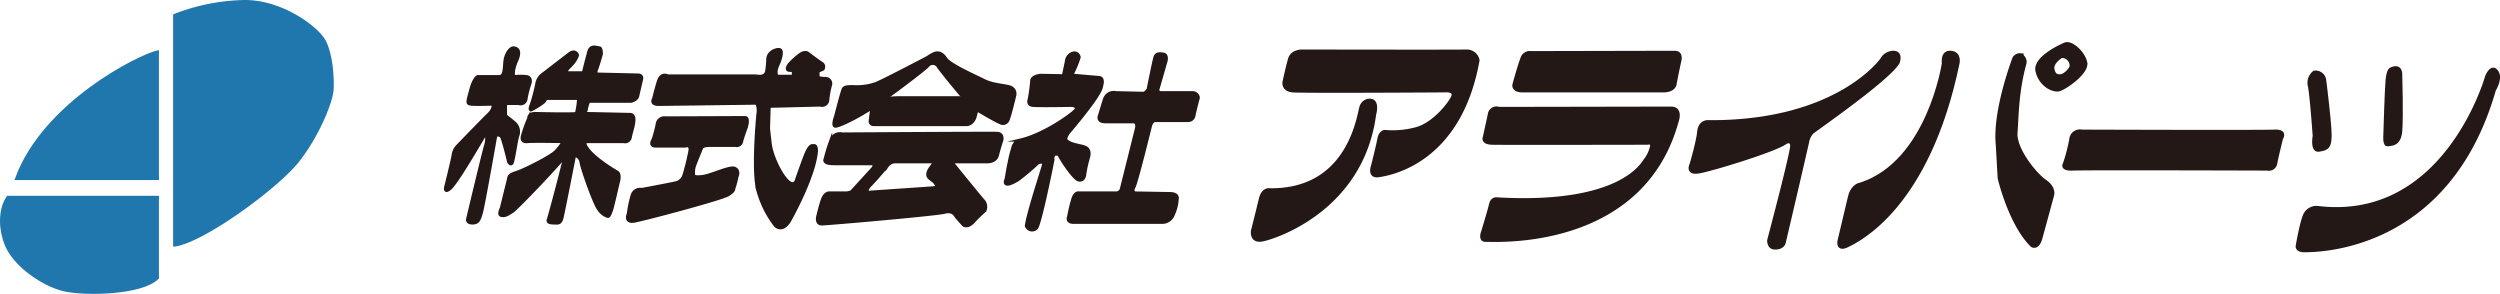
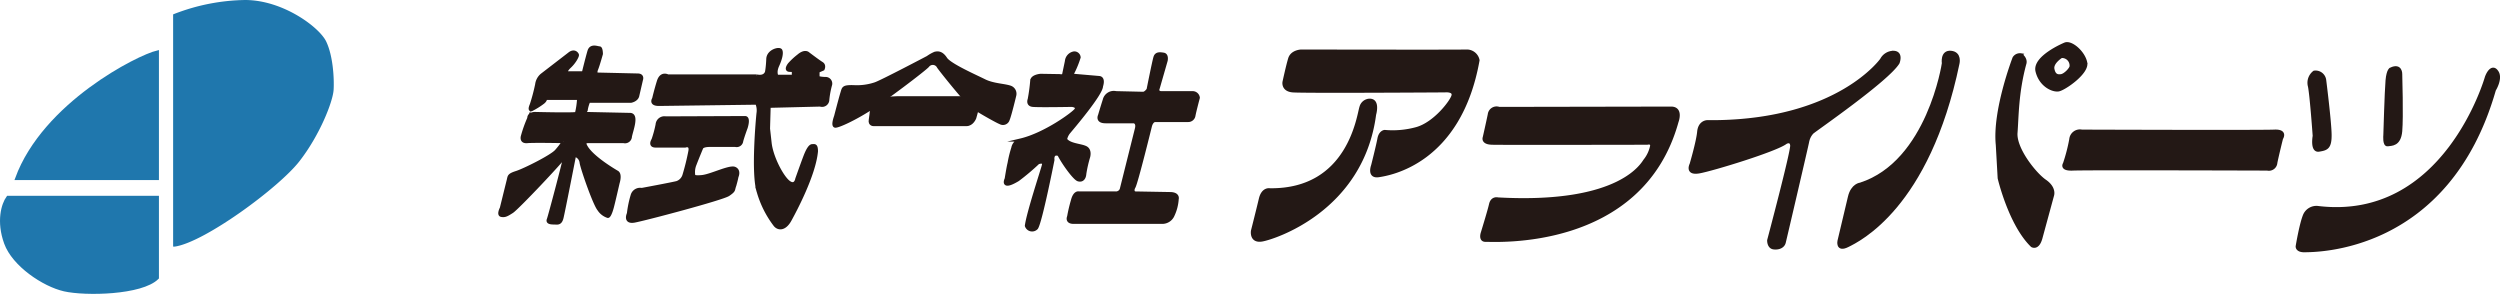
<svg xmlns="http://www.w3.org/2000/svg" viewBox="0 0 792.8 93.2">
  <g stroke-miterlimit="10">
    <path d="m49.9 56.6v-40.1c-6 1.4-35.9 16.4-44.6 40.1z" fill="#1f77ad" stroke="#1f77ad" />
    <path d="m49.9 62.6h-47.4c-1.6 2.2-3.2 7.6-.7 14.5s12 13.3 18.6 14.8 24.5 1.2 29.5-3.8z" fill="#1f77ad" stroke="#1f77ad" />
    <path d="m55.4 77.7v-72.8a64.2 64.2 0 0 1 22.3-4.4c11.8 0 23.2 8.5 25.3 12.9s2.5 11.4 2.3 15-4.3 14.2-10.8 22.5-29.8 25.4-39.1 26.8z" fill="#1f77ad" stroke="#1f77ad" />
    <g fill="#231815" stroke="#231815">
-       <path d="m158.3 24.3h-6.8s-1.2.4-2.2 4.2-1.3 4.3 0 4.5 7.2 0 7.2 0a4.6 4.6 0 0 1 -1.3 3c-1.4 1.3-10 10.2-10 10.2a5.1 5.1 0 0 0 -1.5 3.1c-.4 2.2-2.2 9.4-2.2 9.4s-1 3 1.3 1 10.7-16.7 11.2-17.4.5 2.5 0 3.9-5.7 23.3-5.7 23.3-.3 1.2 1.5 1.2 2.2-.9 2.9-3.5 4.5-24.2 4.5-24.2a1.4 1.4 0 0 1 2.1 1c.7 1.8 2 7.3 2 7.3s.5 1 1 .5 1.4-7.5 1.9-8.8a3.7 3.7 0 0 0 -.9-3.9c-1-.9-3-2.4-3-2.4v-3.9h4.2a1.7 1.7 0 0 0 2.3-1.5 33.9 33.9 0 0 1 1.3-5s.5-1.8-1.2-2-4 0-4 0-.6-1.6.9-5 .1-4-.9-4.1-2.6 1.8-2.8 4.6-.3 4.5-1.8 4.5z" />
      <path d="m180.5 17.1-8.7 6.7a4.7 4.7 0 0 0 -1.6 3 58.9 58.9 0 0 1 -1.7 6.4s-.8 1.7 0 1.6a23.6 23.6 0 0 0 3.7-2.3c.9-.7.8-1.3.8-1.3h10.5a24.5 24.5 0 0 1 -.7 4.8c-1.3.3-13.1 0-13.1 0s-2-.1-2 1.5a40.3 40.3 0 0 0 -2 5.6s-.7 2 1.5 1.8 11.5 0 11.5 0a24.4 24.4 0 0 1 -2.3 3c-1.5 1.7-10.1 6-12.6 6.8s-2.3 1.2-2.6 2.4-2.2 8.9-2.2 8.9-1.1 2.1 0 2.3 1.7-.1 3.4-1.2 16.1-16.3 16.7-17.6-4.8 19.1-5.2 20.1.8 1.1 1.8 1.1 2 .4 2.5-1.6 4-19.9 4-19.9a2.7 2.7 0 0 1 2.1 2.4c.4 2.2 4.2 13.1 5.6 14.8a5.4 5.4 0 0 0 2.8 2.2c.4.2 1-1.1 1.5-3s1.8-7.6 1.8-7.6.9-2.7-.3-3.4-8.6-5.1-10.1-8.6c-.4-.9.3-1.1.8-1.1h11.4a1.7 1.7 0 0 0 2.1-1.6c.4-2 2.3-6.8 0-7l-14-.3s-.6-.2 0-1.2a11.1 11.1 0 0 1 .8-2.7h13.4s1.7-.3 2.1-1.6l1.2-5.2s.6-1.5-1.2-1.5l-13-.3s-.5-.4 0-1.6 1.5-4.8 1.5-4.8 0-1.9-.6-1.9-2.7-1-3.3 1-1.8 6.9-1.8 6.9h-5.4s-.4-.6 1.1-2 2.5-3.3 2.4-3.7-1-1.6-2.6-.3z" />
      <path d="m240 24.1h-28.2s-2.1-1.2-3 1.7-1.5 5.5-1.5 5.5-1.3 1.9 1.9 1.8l30.8-.4a5.9 5.9 0 0 1 .4 3.2c-.2 1.8-1.8 19.4.1 25a31.8 31.8 0 0 0 5.3 10.5c1.1 1.3 3.1 1.3 4.7-1.6s7.7-14.3 8.4-21.8c0-2.1-.6-1.8-1.3-1.8s-1.4 1.2-2 2.6-2.9 7.9-2.9 7.9-.4 2.6-2.5 1.1-5.5-7.9-6-12.5l-.5-4.5.2-7.1 16.2-.4a1.8 1.8 0 0 0 2.4-1.7 28 28 0 0 1 .9-4.8 1.6 1.6 0 0 0 -1.6-1.9 9.4 9.4 0 0 1 -2.4-.3v-2l1.6-.7s.6-1.2-.4-1.8-4.3-3.1-4.3-3.1-1-1.1-3.1.7a20.8 20.8 0 0 0 -2.9 2.7s-1.5 1.9.2 1.9 1.1.5 1.1.5v1.4h-5.2s-.8-1.2.2-3.4 1.4-4 1-4.8-4 .1-4.1 2.7-.4 4.1-.4 4.1-.4 1.9-3.1 1.3z" />
      <path d="m211.1 37.4a2.3 2.3 0 0 0 -2.7 2.1 35.2 35.2 0 0 1 -1.3 4.8s-1.3 2 .8 2 7.7 0 7.7 0h1.7s1.9-.7 1.5 1.6a76.9 76.9 0 0 1 -1.9 7.7 3.6 3.6 0 0 1 -2.2 2.3c-1.5.4-11.2 2.2-11.2 2.2a2.6 2.6 0 0 0 -3 1.8 33.5 33.5 0 0 0 -1.2 5.8s-1.4 3 1.9 2.4 27.9-7.1 29.8-8.4 1.5-1.4 1.9-2.6a28.1 28.1 0 0 0 .8-3.1s.9-1.9-.7-2.6-7.5 2.3-10.3 2.6-2.7-.3-2.7-.3a6.4 6.4 0 0 1 .4-3.6c.8-2.1 2.1-5.2 2.1-5.2s.2-.8 2.6-.8h8.1a1.6 1.6 0 0 0 2-1.4c.5-1.8 1.4-4.2 1.4-4.2s1.1-3.3-.4-3.2z" />
      <path d="m294.2 18.2s-15 7.9-16.7 8.4a18.1 18.1 0 0 1 -6.7.9c-3.5-.1-3.3.4-3.8 2s-2 7.4-2 7.4-1.2 3.2 0 3.1 5.8-2.2 10.7-5.3 17.3-12.5 18.5-13.8a2 2 0 0 1 3.4.3c.8 1.2 8.9 11.3 10.7 12.6s8 4.8 8.9 5.1a1.7 1.7 0 0 0 2.5-1c.6-1.4 2.1-7.7 2.1-7.7a2.2 2.2 0 0 0 -1.3-2.5c-1.8-.7-5.5-.7-8.3-2.1s-11-5-12.3-7-2.5-1.9-3.4-1.7a12 12 0 0 0 -2.3 1.3z" />
      <path d="m284.7 31h24.7l1 1.7-1.3 4.7s-.8 2.1-2.6 2.1h-29.4s-1.4.1-1.1-1.5.7-6.6.7-6.6z" />
-       <path d="m267.1 42.5s-2.6-.8-3.7 2.3a52.5 52.5 0 0 0 -1.7 5.6s-1 1.5 2.7 1.5h12.3s1.1.3 0 1.6l-6.4 7s-.1.5-1.8.7h-5.7s-1.2.1-1.9 1.9-1.6 5.7-1.6 5.7-.5 2.2 1.3 2.2 36.2-3 38.9-3.7 3.4.9 3.8 1.5l2.2 2.5s1.3 1.1 3.2-1 3.6-3.5 3.6-3.5a2.9 2.9 0 0 0 -.6-3.3c-1.5-1.7-11.2-13.7-11.2-13.7l-1.9-1.6-3.4 4.9s-1.8 2.1-.5 3.3 1.3.8 1.9 1.7 1 1.3-.9 1.5l-20.4 1.4s-1-.6.7-2.3 5.3-6 5.3-6a3.2 3.2 0 0 1 2.4-1.4h28.9s3.1.3 3.7-2.1 1.4-4.8 1.4-4.8.5-2-1.5-2.1-49.1.2-49.1.2z" />
      <path d="m330 23.9s-2.7.2-2.8 1.7a56.6 56.6 0 0 1 -.8 5.9s-.7 1.7 1.1 1.9 12.4 0 12.4 0 2.1.2 1.3 1.4-9.9 7.8-17.5 9.6a3.1 3.1 0 0 0 -2.5 2.5 36.7 36.7 0 0 0 -1.2 4.9c-.3 1.1-.9 4.9-.9 4.9s-1.8 3.6 3.7.3a71.3 71.3 0 0 0 6.4-5.4s2.1-.8 1.7.8-4.9 15.2-5.4 19.2a1.9 1.9 0 0 0 3.2.7c1.3-1.8 5.2-21.6 5.2-21.6s-.4-2.5 1.9-1.7c1.4 2.8 4.9 7.6 6.1 8s2-.4 2.1-1.9a40.4 40.4 0 0 1 1.2-5.3s.7-2.2-.9-3-5.2-.8-6.4-2.6a5 5 0 0 1 1.1-2.3c1-1.2 10.3-12.1 10.3-14.6 0 0 .9-2.5-.7-2.7l-8.1-.7s-.8-.1-.1-1.2a31.2 31.2 0 0 0 1.8-4.5 1.5 1.5 0 0 0 -1.6-1.4 2.9 2.9 0 0 0 -2.4 2.6l-.9 4.3s0 .5-1.3.3z" />
      <path d="m353.9 29.4a3.1 3.1 0 0 0 -3.7 2.3c-.9 2.8-1.5 4.9-1.5 4.9s-1 2 1.9 2 9 0 9 0 1.3.2.8 2.2l-4.8 19.2a1.8 1.8 0 0 1 -1.9 1.2h-11.6s-1.3-.4-2 2.4a47.9 47.9 0 0 0 -1.2 5.1s-.8 1.7 1.4 1.8h28.4a3.7 3.7 0 0 0 3.3-2.3 14.1 14.1 0 0 0 1.3-5.1s.5-1.7-2.3-1.7l-11.2-.2s-1-.5-.2-1.9 5.2-19.3 5.2-19.3.4-1.8 1.6-1.8h10.4a1.8 1.8 0 0 0 1.8-1.5c.3-1.6 1.4-5.7 1.4-5.7a1.8 1.8 0 0 0 -1.8-1.6h-10s-1.5 0-.9-1.5l2.5-8.7s.4-1.8-.8-2-2.3-.3-2.7.9-2.2 10.3-2.2 10.3-.8 1.2-1.6 1.2z" />
      <path d="m412.6 16.2s-2.9.1-3.6 2.4-1.8 7.4-1.8 7.4-.5 2.5 2.7 2.8 48.3 0 48.3 0 3-.3 2.6 1.5-5.8 8.9-11.6 10.5a28.5 28.5 0 0 1 -10.1.9s-1.4.1-1.8 2.3-2 8.5-2 8.5-1.4 3.7 1.9 3.2 25.7-4 31.5-36.6a3.6 3.6 0 0 0 -3.6-2.9c-3.1.1-52.5 0-52.5 0z" />
      <path d="m434.2 31.8a2.9 2.9 0 0 0 -2.6 2.2c-.8 2.2-3.5 26.5-28.9 26.2 0 0-2.2-.5-3 2.9s-2.5 10.1-2.5 10.1-.6 3.5 3 2.9 31.7-9.4 35.7-39.8c0 0 1.4-4.7-1.7-4.5z" />
-       <path d="m485.5 16.7a2.6 2.6 0 0 0 -2.9 2c-.9 2.3-2.5 8.2-2.5 8.2s-.4 1.9 2.7 1.9h44.8s3.2.1 3.6-2.2 1.5-7.4 1.5-7.4.7-2.5-1.5-2.6z" />
      <path d="m475.4 34.4a2.3 2.3 0 0 0 -3.1 1.9c-.6 2.9-1.6 7.3-1.6 7.3s-.7 1.7 2.4 1.8 49.3 0 49.3 0 1.4-.4 1.4.8a10.8 10.8 0 0 1 -2.1 4.6c-.6.6-7 14.5-46.7 12.3 0 0-1.8-.5-2.3 1.7s-2.6 9-2.6 9-.9 2.5 1.1 2.4 49.3 3.3 60.6-37.6c0 0 1.7-4.4-2-4.3z" />
      <path d="m596.7 18.9s-13.5 19.2-52.5 19.7h-2.8s-2.4 0-2.7 3.2-2.4 10.3-2.4 10.3-1.6 3.1 2.5 2.4 24.4-6.9 27.5-9.3c0 0 1.7-1 1.9.9s-7.3 30.1-7.3 30.1-.1 2.2 1.6 2.4 3-.5 3.3-1.7 7.1-30.3 7.5-32.3a5.8 5.8 0 0 1 1.4-2.6c1-.9 23.8-16.6 27.2-22.1 0 0 1.3-3.2-1.4-3.3a4.3 4.3 0 0 0 -3.8 2.3z" />
      <path d="m616.3 20.1s-4.7 31.3-26.3 38.3c0 0-2.6.2-3.5 4.1s-3.3 13.9-3.3 13.9-.7 3.2 2.7 1.5 25.5-12.1 35-57.8c0 0 .8-3.2-2.2-3.5s-2.4 3.5-2.4 3.5z" />
      <path d="m638.7 18.4s-6.4 16.6-5.3 27.5l.6 10.6s3.4 14.6 10.4 21.4c0 0 1.8 1.2 2.8-2.4l3.7-13.6s.8-2.3-2.4-4.5-9.6-10.2-9.2-15.3.3-12.7 2.8-21.9c0 0 .6-1.4-1.2-2.8a2.2 2.2 0 0 0 -2.2 1z" />
      <path d="m661.4 19.8c-.7-3.3-4.7-6.7-6.6-5.8 0 0-9.9 4.1-8.8 8.6s5 6.2 6.8 5.9 9.4-5.5 8.6-8.7zm-7.7 4.2c-1.2.2-2.3 0-2.7-2.1s2.7-4 2.7-4a2.9 2.9 0 0 1 3.1 3.1c0 .8-1.9 2.8-3.1 3z" />
      <path d="m660.2 41.6a2.9 2.9 0 0 0 -3.5 2.6 55.1 55.1 0 0 1 -2 7.7s-1.3 1.9 2.7 1.7 61.6 0 61.6 0a2.2 2.2 0 0 0 2.7-2c.5-2.5 1.8-7.7 1.8-7.7s1.7-2.5-2.3-2.3-61 0-61 0z" />
      <path d="m733.9 22.9a4.2 4.2 0 0 0 -1.5 4.5c.6 3.1 1.5 15.7 1.5 15.7s-.9 4.9 1.5 4.5 3.6-.7 3.5-5.1-1.7-17-1.7-17a2.9 2.9 0 0 0 -3.3-2.6z" />
      <path d="m758.2 21.9s-.9.2-1.2 3.6-.7 17.4-.7 17.4-.3 3.2.9 3 3.7.1 4.1-4.3 0-18.1 0-18.1.1-3.1-3.1-1.6z" />
      <path d="m788.5 24.5s-13.1 46.3-53.6 41.3a4.1 4.1 0 0 0 -4 2.3c-1.2 2.7-2.4 10-2.4 10s-.2 1.5 2.5 1.4 45.2.7 60-51c0 0 2.2-3.5.9-5.6s-2.7-.3-3.4 1.6z" />
    </g>
  </g>
</svg>